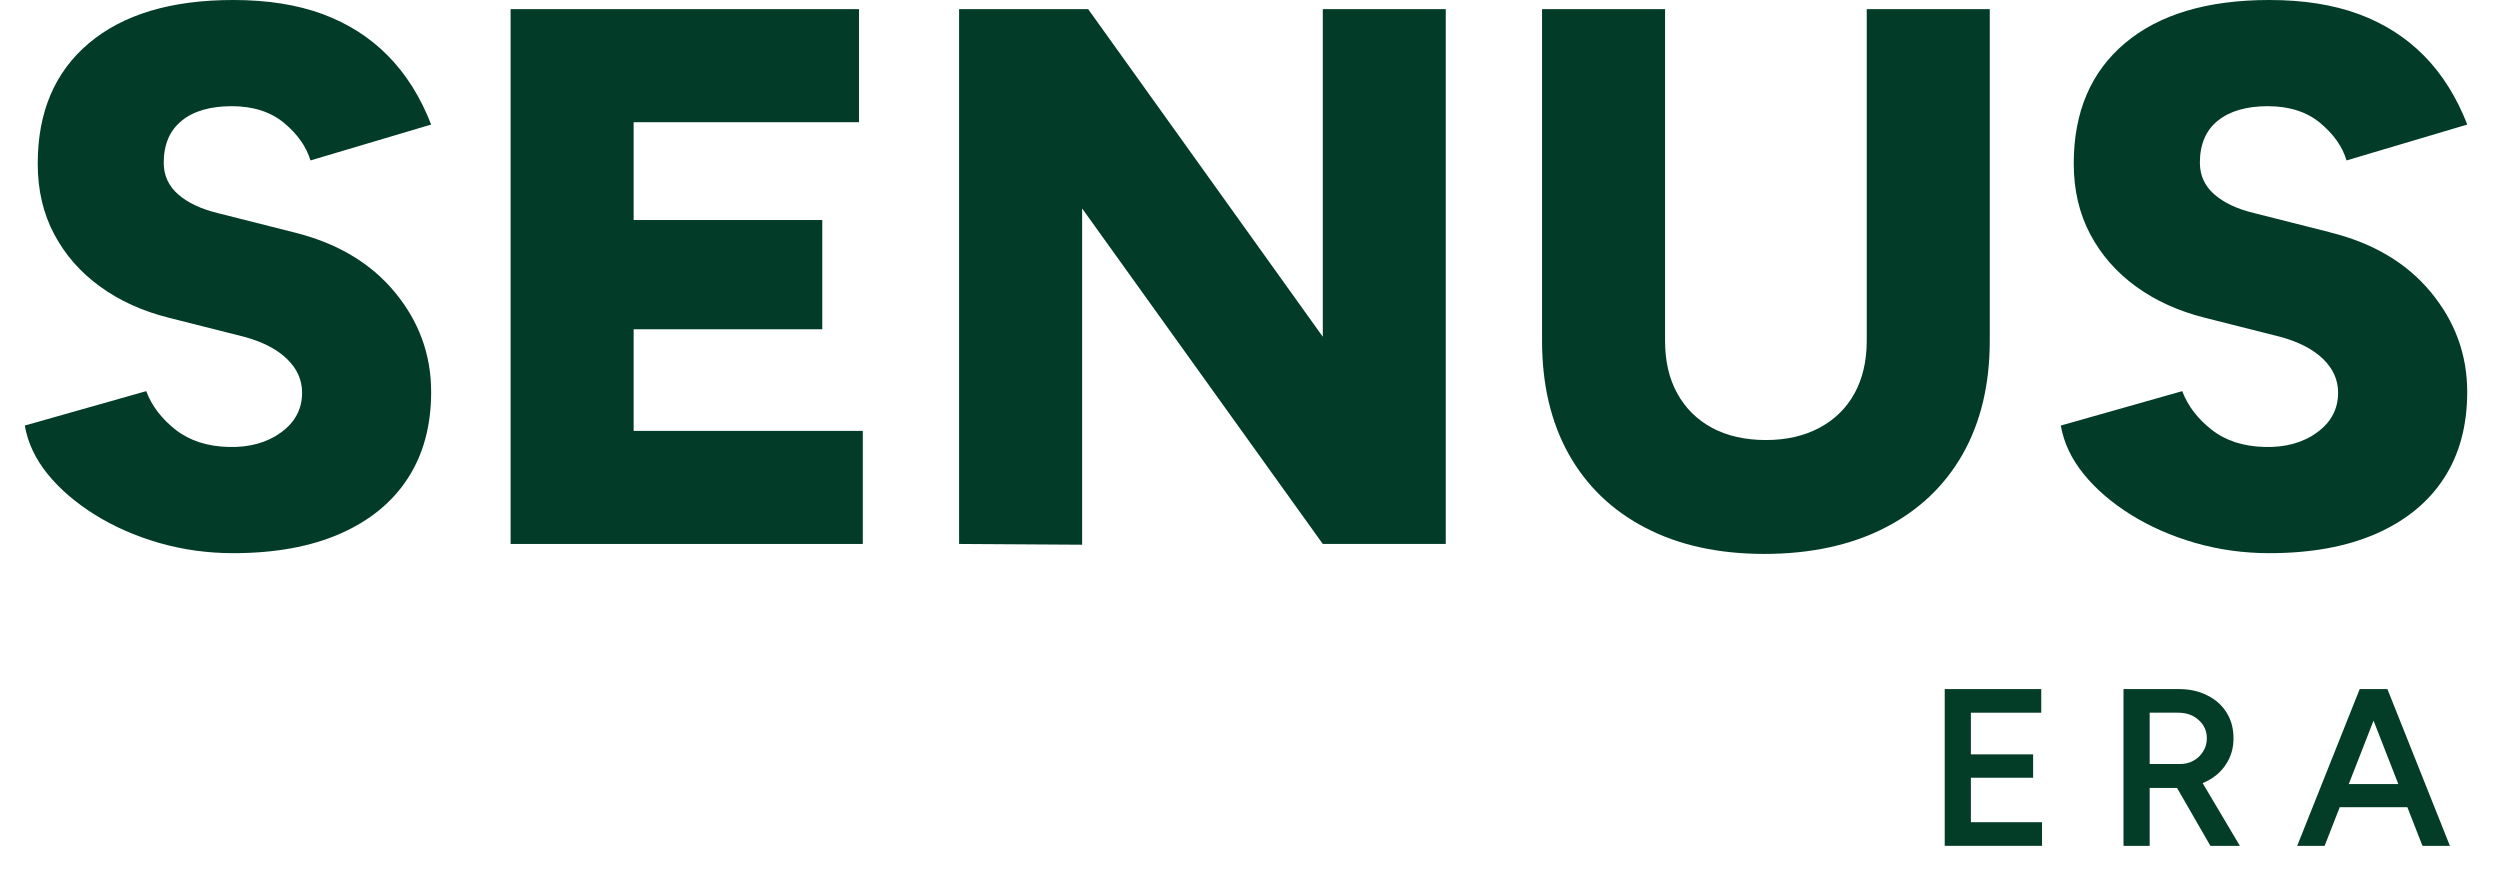
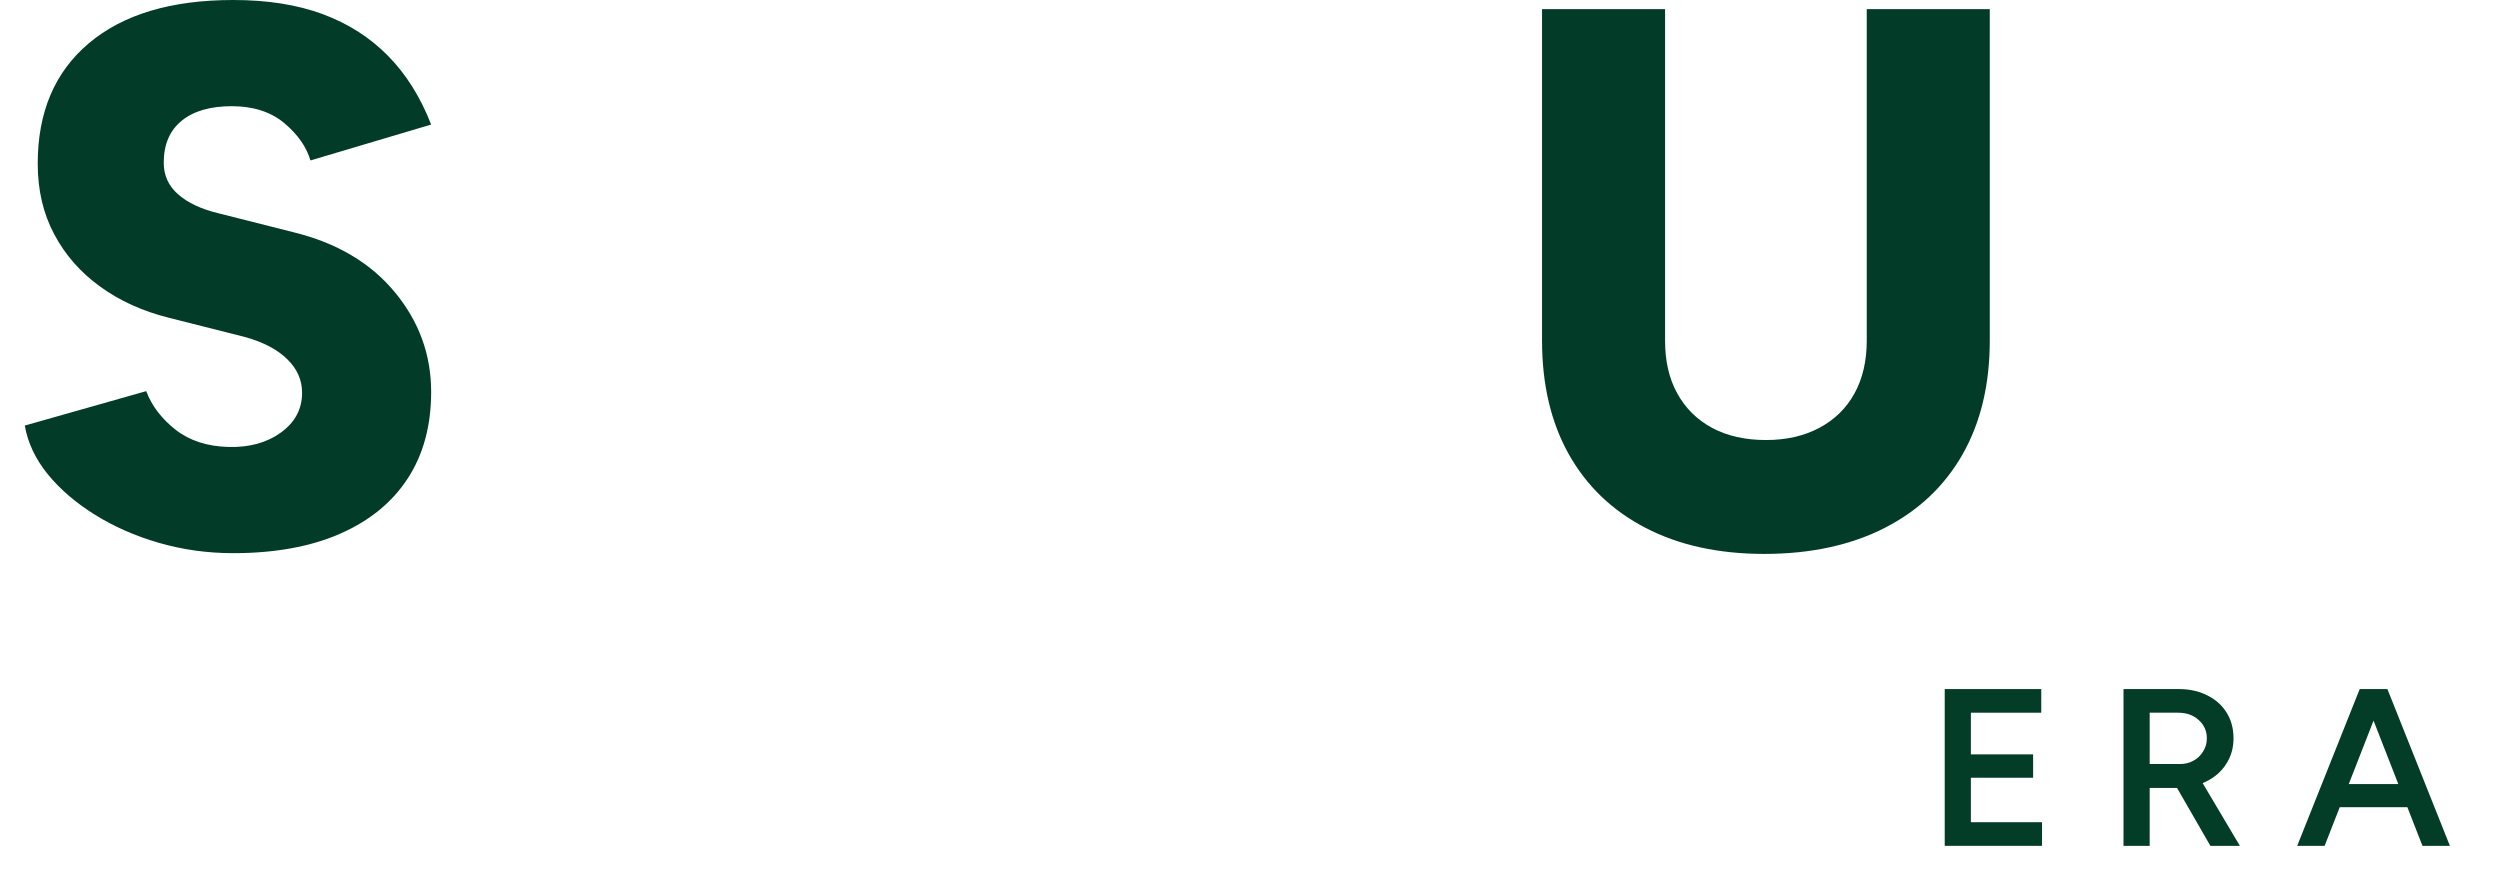
<svg xmlns="http://www.w3.org/2000/svg" width="205" zoomAndPan="magnify" viewBox="0 0 153.75 54" height="72" preserveAspectRatio="xMidYMid meet">
  <defs>
    <clipPath id="9c471f777f">
-       <path d="M 1.273 0 L 27 0 L 27 35 L 1.273 35 Z M 1.273 0 " />
+       <path d="M 1.273 0 L 27 0 L 27 35 L 1.273 35 Z " />
    </clipPath>
  </defs>
  <g id="2ba9f5e9d6">
    <g clip-rule="nonzero" clip-path="url(#9c471f777f)">
      <path style=" stroke:none;fill-rule:nonzero;fill:#023c28;fill-opacity:1;" d="M 11.176 7.422 C 11.91 6.828 12.938 6.531 14.254 6.531 C 15.57 6.531 16.641 6.875 17.473 7.562 C 18.301 8.254 18.84 9.02 19.094 9.867 L 26.516 7.66 C 25.859 5.969 24.973 4.559 23.859 3.43 C 22.75 2.301 21.41 1.449 19.844 0.867 C 18.277 0.289 16.445 0 14.348 0 C 10.527 0 7.566 0.887 5.469 2.656 C 3.367 4.426 2.32 6.895 2.32 10.055 C 2.32 11.688 2.656 13.133 3.332 14.402 C 4.004 15.672 4.945 16.746 6.152 17.621 C 7.355 18.496 8.773 19.141 10.402 19.547 L 15.055 20.723 C 16.184 21.035 17.051 21.488 17.66 22.086 C 18.273 22.68 18.578 23.367 18.578 24.152 C 18.578 25.152 18.148 25.969 17.285 26.594 C 16.422 27.223 15.352 27.52 14.066 27.488 C 12.754 27.457 11.664 27.105 10.801 26.43 C 9.941 25.754 9.336 24.965 8.992 24.055 L 1.523 26.172 C 1.711 27.238 2.18 28.23 2.93 29.156 C 3.684 30.082 4.645 30.91 5.82 31.645 C 6.996 32.379 8.309 32.961 9.766 33.383 C 11.223 33.805 12.75 34.02 14.348 34.02 C 16.914 34.02 19.109 33.617 20.926 32.82 C 22.742 32.02 24.129 30.887 25.082 29.414 C 26.039 27.941 26.516 26.172 26.516 24.105 C 26.516 21.816 25.773 19.773 24.285 17.973 C 22.797 16.172 20.723 14.941 18.059 14.285 L 13.406 13.109 C 12.371 12.859 11.559 12.477 10.965 11.961 C 10.367 11.441 10.07 10.793 10.07 10.012 C 10.07 8.883 10.438 8.02 11.176 7.426 Z M 11.176 7.422 " />
    </g>
-     <path style=" stroke:none;fill-rule:nonzero;fill:#023c28;fill-opacity:1;" d="M 38.969 20.25 L 50.57 20.25 L 50.57 13.531 L 38.969 13.531 L 38.969 7.516 L 52.828 7.516 L 52.828 0.562 L 31.402 0.562 L 31.402 33.453 L 53.062 33.453 L 53.062 26.5 L 38.969 26.5 Z M 38.969 20.25 " />
-     <path style=" stroke:none;fill-rule:nonzero;fill:#023c28;fill-opacity:1;" d="M 81.352 20.711 L 66.922 0.562 L 58.984 0.562 L 58.984 33.453 L 66.551 33.5 L 66.551 12.82 L 81.352 33.453 L 88.914 33.453 L 88.914 0.562 L 81.352 0.562 Z M 81.352 20.711 " />
    <path style=" stroke:none;fill-rule:nonzero;fill:#023c28;fill-opacity:1;" d="M 114.805 20.953 C 114.805 22.207 114.551 23.289 114.051 24.195 C 113.551 25.105 112.832 25.809 111.891 26.312 C 110.953 26.812 109.852 27.062 108.602 27.062 C 107.348 27.062 106.211 26.812 105.289 26.312 C 104.363 25.809 103.652 25.105 103.152 24.195 C 102.648 23.289 102.402 22.207 102.402 20.953 L 102.402 0.562 L 94.836 0.562 L 94.836 20.953 C 94.836 23.648 95.383 25.973 96.48 27.934 C 97.578 29.891 99.152 31.402 101.203 32.465 C 103.254 33.531 105.691 34.066 108.512 34.066 C 111.328 34.066 113.828 33.531 115.91 32.465 C 117.992 31.402 119.59 29.891 120.703 27.934 C 121.812 25.977 122.371 23.648 122.371 20.953 L 122.371 0.562 L 114.805 0.562 Z M 114.805 20.953 " />
-     <path style=" stroke:none;fill-rule:nonzero;fill:#023c28;fill-opacity:1;" d="M 143.277 14.281 L 138.629 13.105 C 137.594 12.859 136.777 12.473 136.184 11.957 C 135.59 11.438 135.293 10.789 135.293 10.008 C 135.293 8.879 135.66 8.016 136.395 7.422 C 137.133 6.828 138.16 6.531 139.473 6.531 C 140.789 6.531 141.863 6.875 142.691 7.562 C 143.52 8.254 144.062 9.02 144.312 9.867 L 151.738 7.66 C 151.078 5.969 150.195 4.559 149.082 3.43 C 147.969 2.301 146.629 1.449 145.062 0.867 C 143.496 0.289 141.664 0 139.566 0 C 135.746 0 132.781 0.887 130.684 2.656 C 128.586 4.426 127.535 6.895 127.535 10.055 C 127.535 11.688 127.875 13.133 128.547 14.402 C 129.219 15.672 130.16 16.746 131.363 17.621 C 132.57 18.496 133.988 19.141 135.617 19.547 L 140.27 20.723 C 141.398 21.035 142.266 21.488 142.879 22.086 C 143.488 22.68 143.793 23.367 143.793 24.152 C 143.793 25.152 143.363 25.969 142.5 26.594 C 141.641 27.223 140.566 27.52 139.285 27.488 C 137.969 27.457 136.879 27.105 136.02 26.43 C 135.156 25.754 134.551 24.965 134.207 24.055 L 126.738 26.172 C 126.926 27.238 127.398 28.23 128.148 29.156 C 128.898 30.082 129.863 30.91 131.035 31.645 C 132.211 32.379 133.527 32.961 134.984 33.383 C 136.441 33.805 137.969 34.02 139.562 34.02 C 142.133 34.02 144.324 33.617 146.141 32.82 C 147.957 32.02 149.344 30.887 150.301 29.414 C 151.258 27.941 151.734 26.172 151.734 24.105 C 151.734 21.816 150.988 19.773 149.5 17.973 C 148.016 16.172 145.938 14.941 143.277 14.285 Z M 143.277 14.281 " />
    <g style="fill:#033c27;fill-opacity:1;">
      <g transform="translate(118.459, 52.019)">
        <path style="stroke:none" d="M 1.141 0 L 1.141 -9.641 L 7.078 -9.641 L 7.078 -8.188 L 2.75 -8.188 L 2.75 -5.625 L 6.578 -5.625 L 6.578 -4.188 L 2.75 -4.188 L 2.75 -1.453 L 7.125 -1.453 L 7.125 0 Z M 1.141 0 " />
      </g>
    </g>
    <g style="fill:#033c27;fill-opacity:1;">
      <g transform="translate(129.455, 52.019)">
        <path style="stroke:none" d="M 1.141 0 L 1.141 -9.641 L 4.547 -9.641 C 5.211 -9.641 5.797 -9.508 6.297 -9.25 C 6.805 -9 7.203 -8.645 7.484 -8.188 C 7.766 -7.738 7.906 -7.211 7.906 -6.609 C 7.906 -6.016 7.754 -5.488 7.453 -5.031 C 7.16 -4.57 6.75 -4.211 6.219 -3.953 C 5.695 -3.691 5.109 -3.562 4.453 -3.562 L 2.75 -3.562 L 2.75 0 Z M 6.484 0 L 4.234 -3.906 L 5.469 -4.766 L 8.297 0 Z M 2.75 -5.031 L 4.609 -5.031 C 4.922 -5.031 5.195 -5.098 5.438 -5.234 C 5.688 -5.367 5.883 -5.555 6.031 -5.797 C 6.188 -6.035 6.266 -6.305 6.266 -6.609 C 6.266 -7.066 6.098 -7.441 5.766 -7.734 C 5.441 -8.035 5.02 -8.188 4.5 -8.188 L 2.75 -8.188 Z M 2.75 -5.031 " />
      </g>
    </g>
    <g style="fill:#033c27;fill-opacity:1;">
      <g transform="translate(141.153, 52.019)">
        <path style="stroke:none" d="M 7.828 0 L 4.062 -9.641 L 5.672 -9.641 L 9.516 0 Z M 0.125 0 L 3.969 -9.641 L 5.578 -9.641 L 1.812 0 Z M 1.922 -2.375 L 1.922 -3.797 L 7.703 -3.797 L 7.703 -2.375 Z M 1.922 -2.375 " />
      </g>
    </g>
  </g>
</svg>